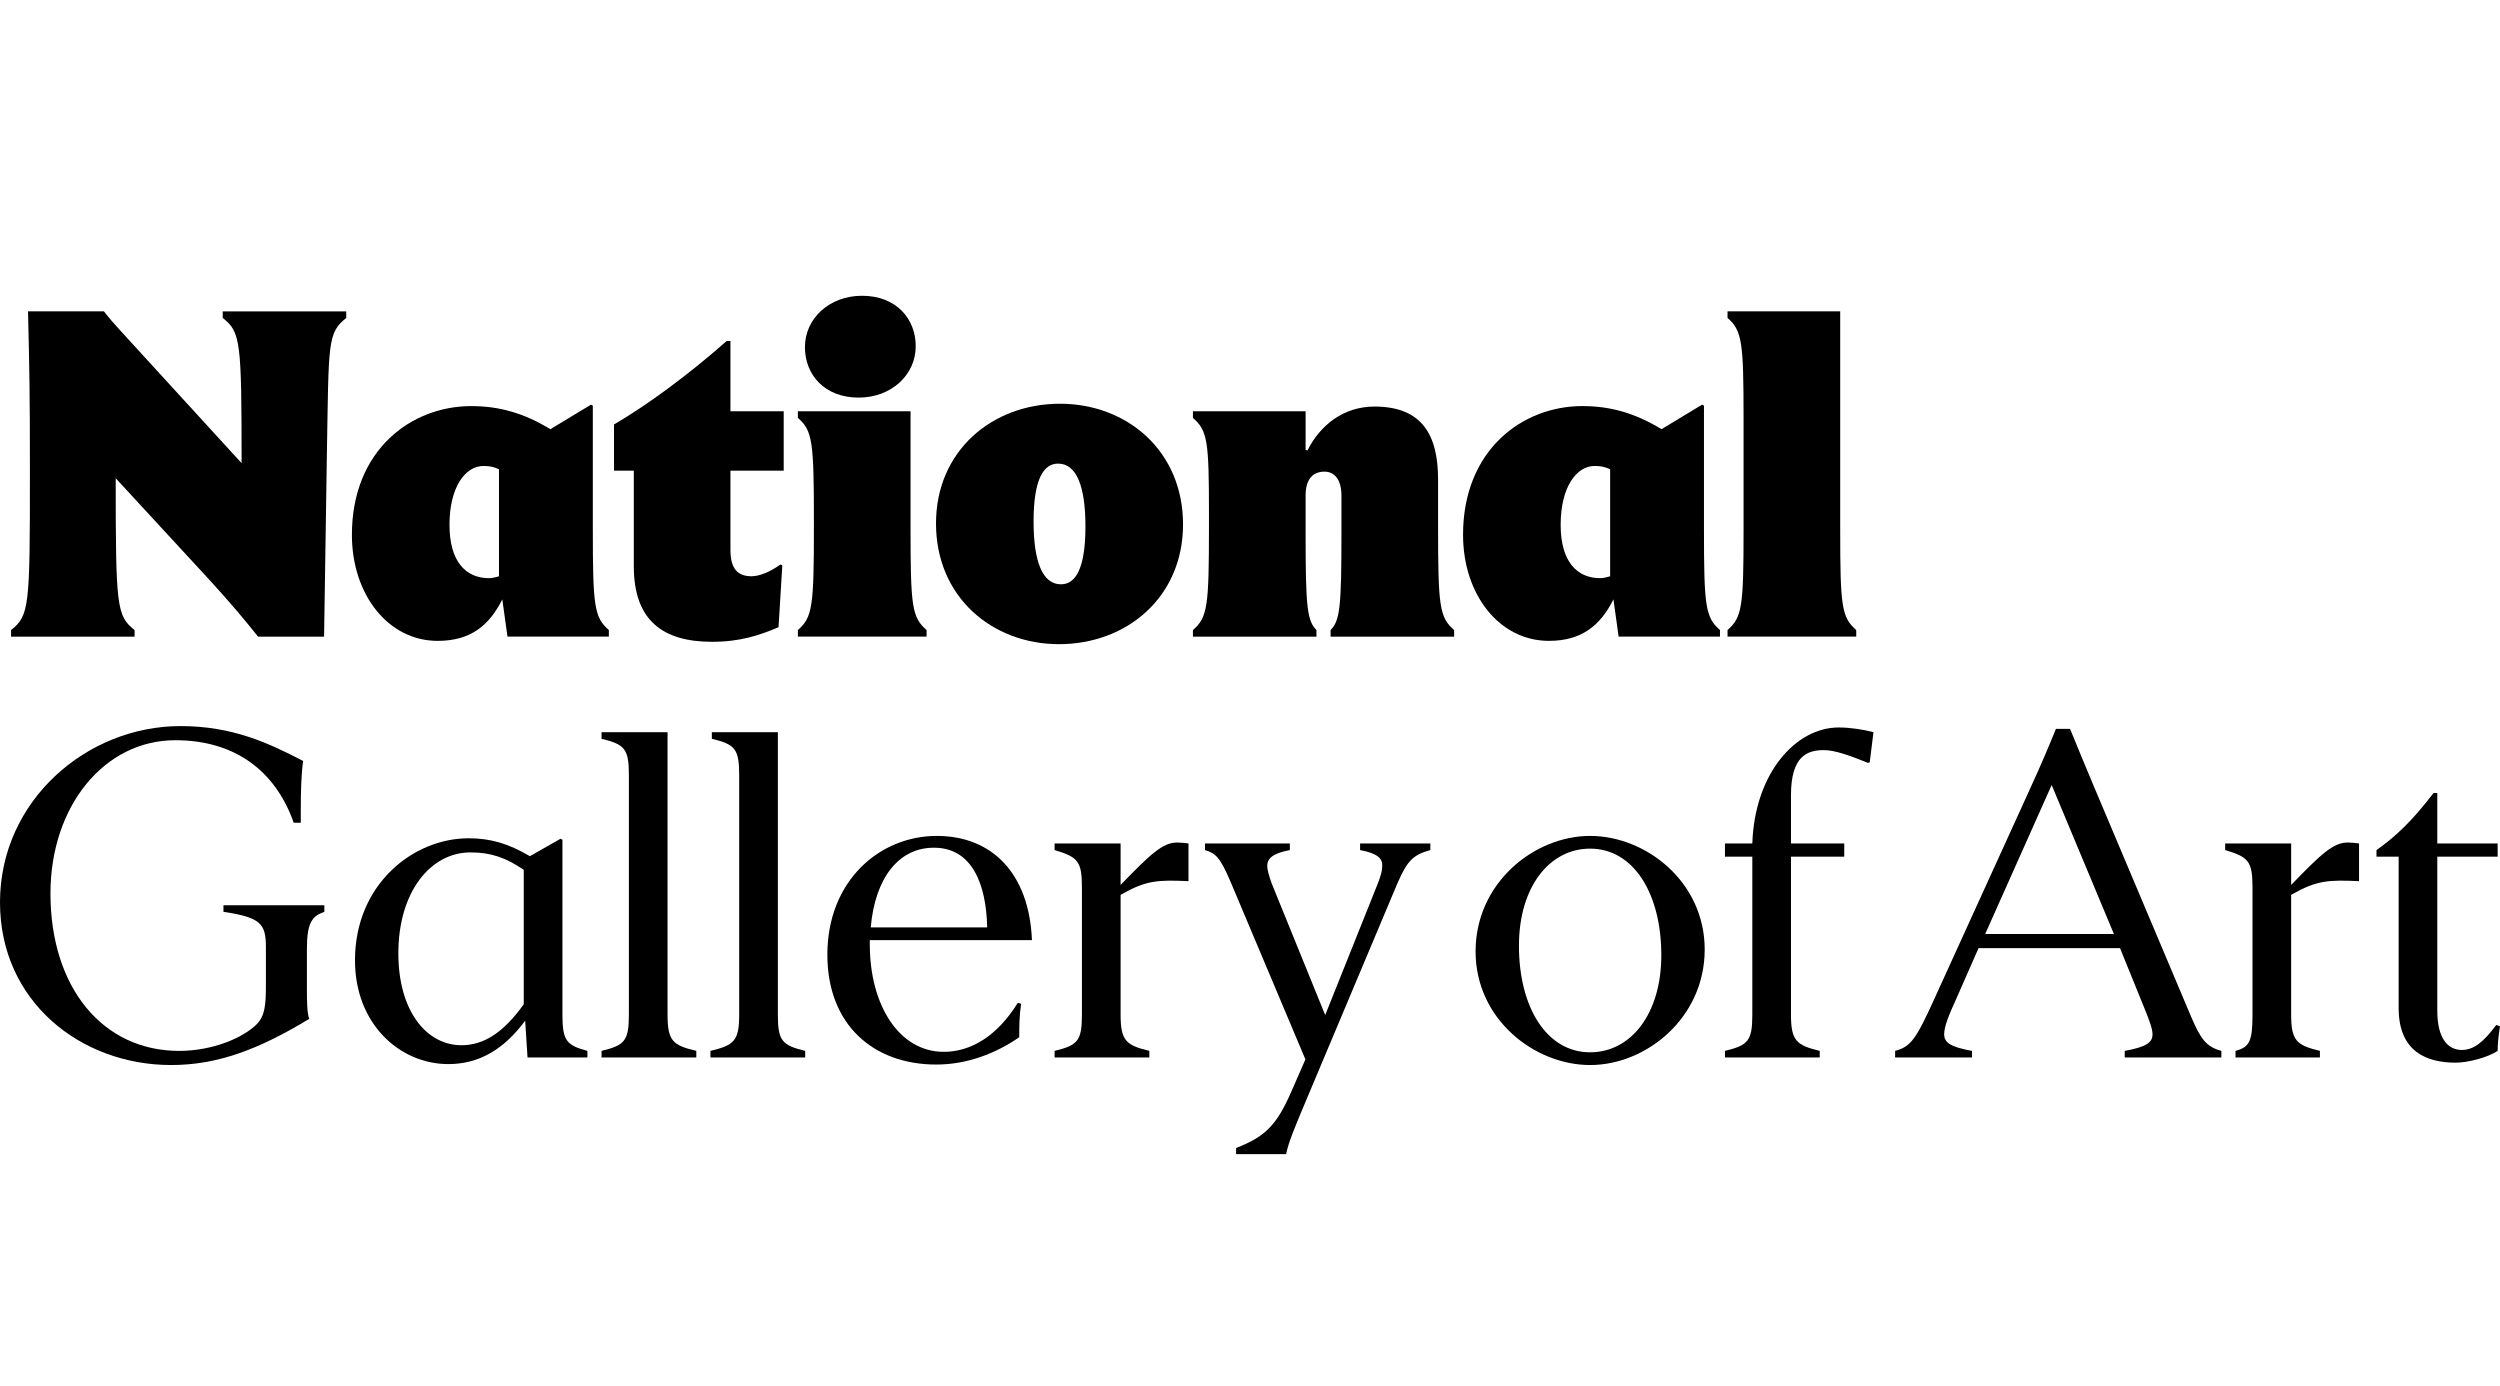
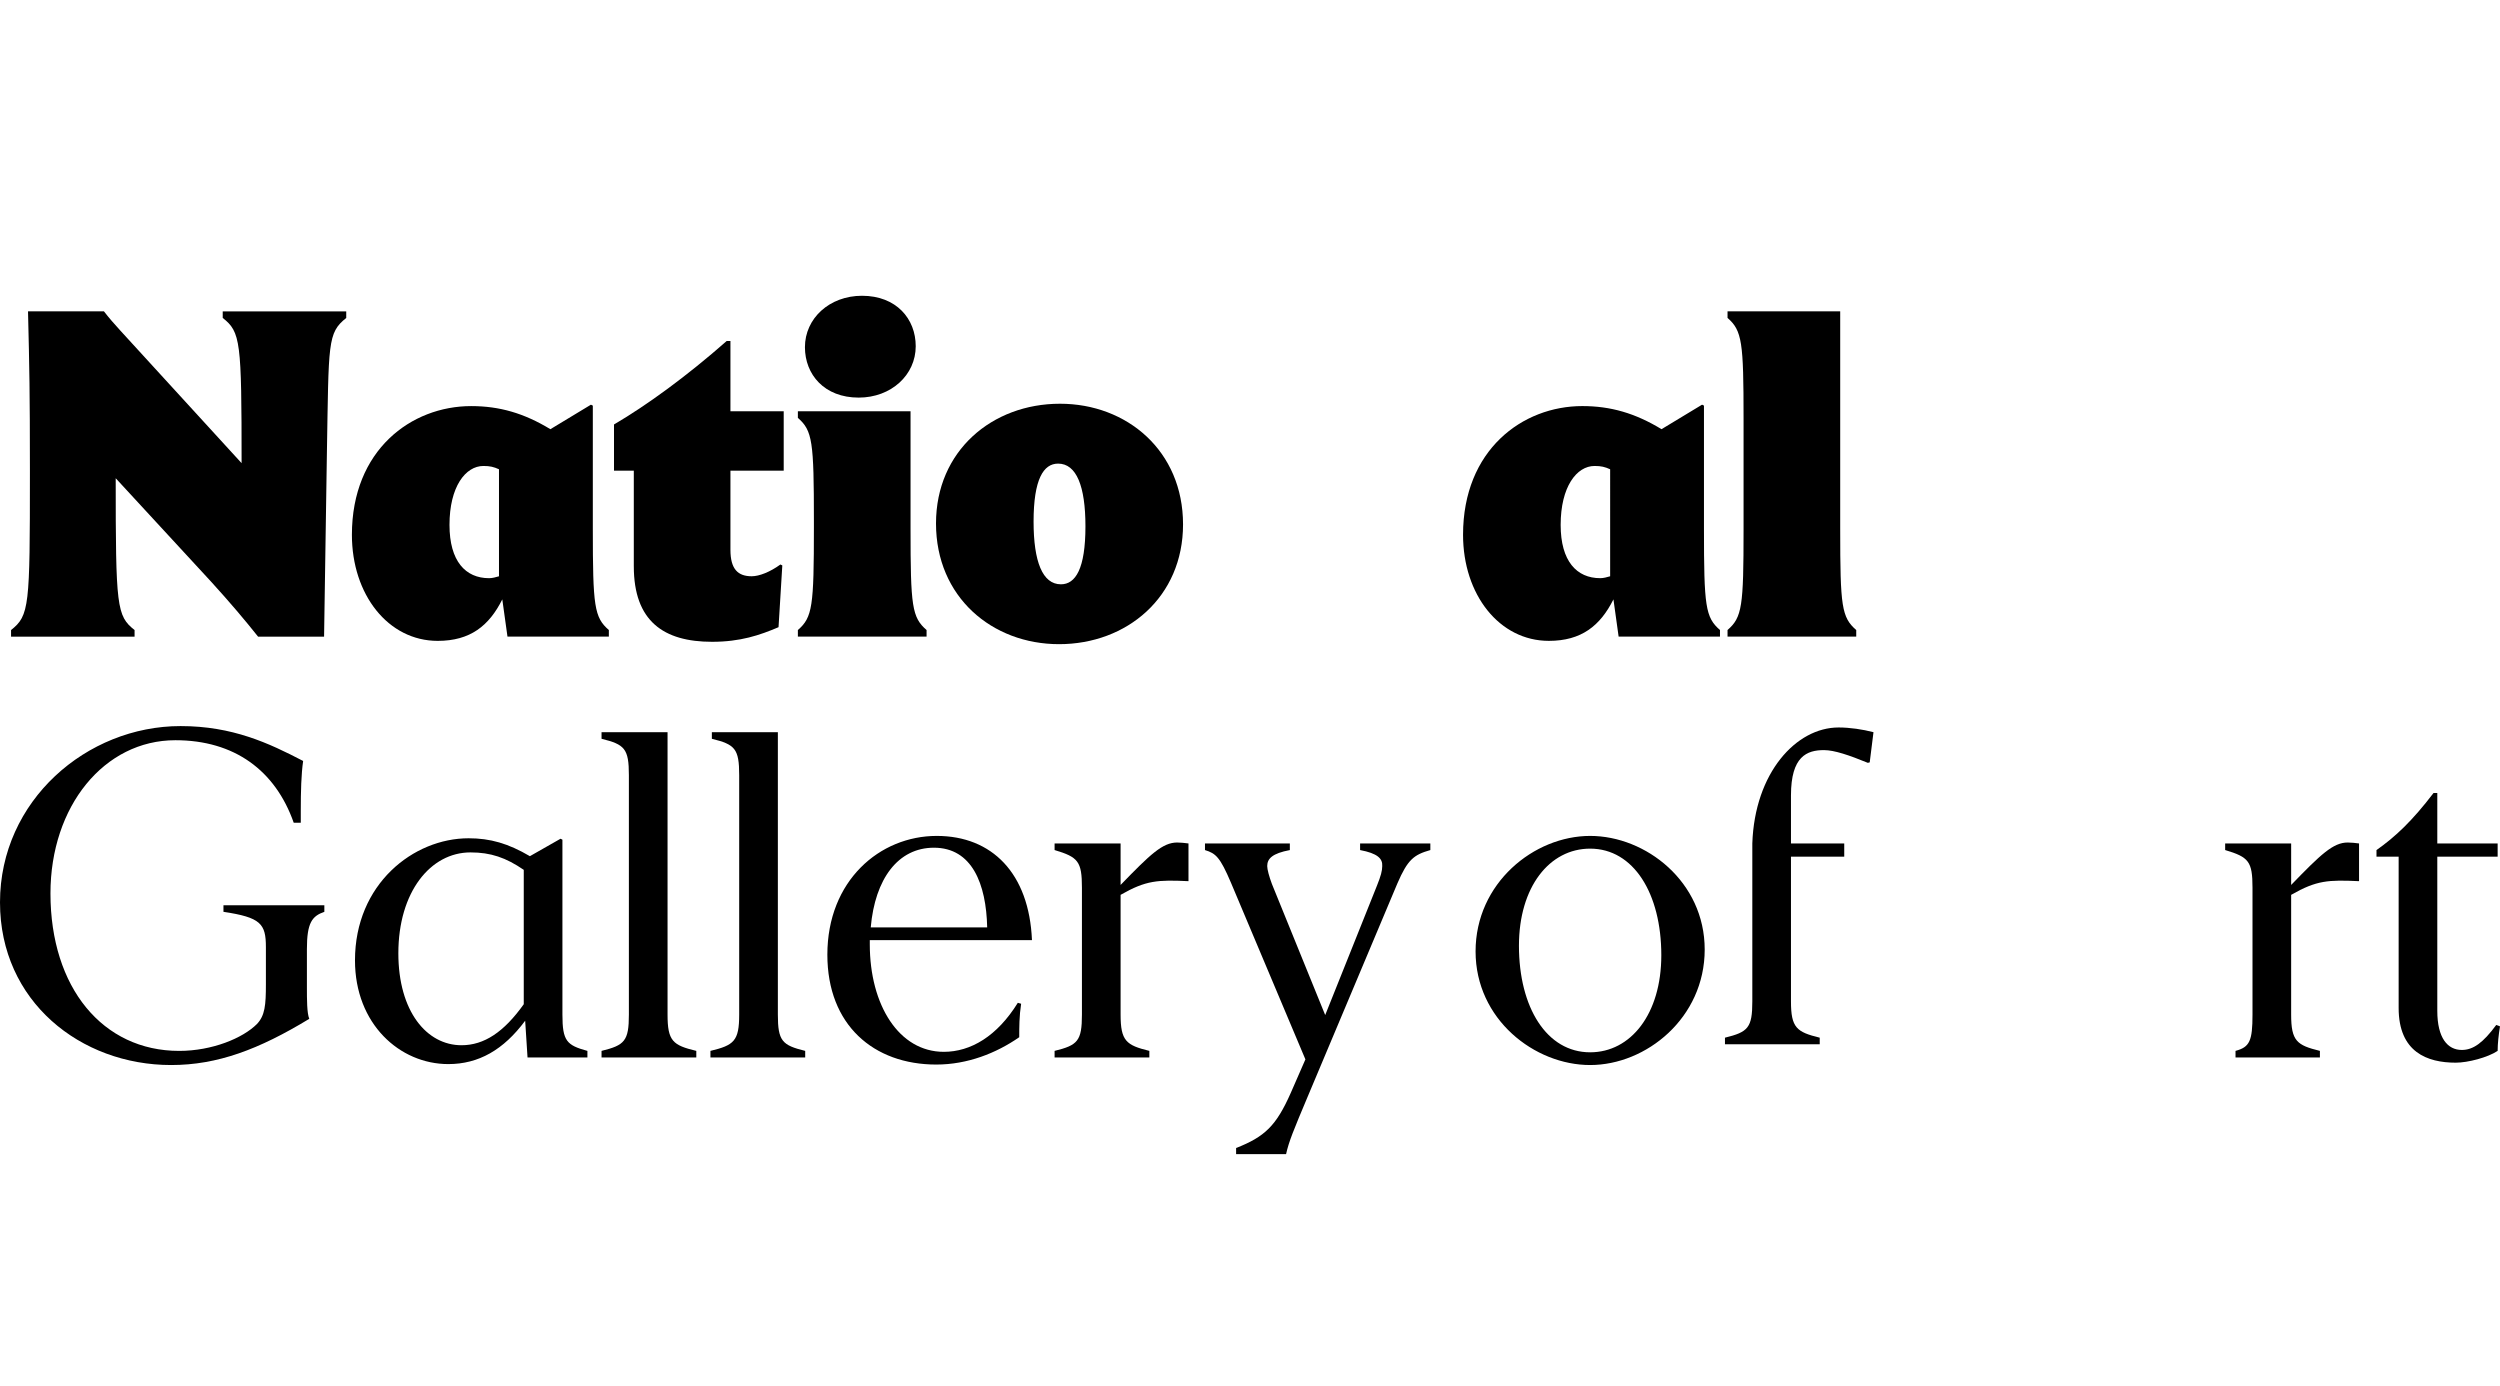
<svg xmlns="http://www.w3.org/2000/svg" viewBox="0 0 187.63 104" width="187.63" height="104">
  <style>.a{fill:#000;}</style>
  <title>National Gallery of Art</title>
  <path d="M16.716 23.862c1.345 1.061 1.416 1.734 1.416 10.898l-9.093-9.942c-0.425-0.46-0.885-0.991-1.239-1.451H2.103c0.106 4.352 0.142 6.05 0.142 11.959v0.248c0 9.943-0.035 10.615-1.415 11.712v0.495h9.27v-0.495c-1.345-1.062-1.416-1.734-1.416-11.393l7.147 7.749c1.451 1.592 2.583 2.937 3.539 4.14h4.953l0.212-13.799c0.142-8.28 0.035-8.987 1.451-10.119v-0.495h-9.27V23.862z" class="a" />
  <path d="M32.851 48.099c2.441 0 3.857-1.132 4.847-3.114l0.389 2.795h7.608v-0.495c-1.097-0.955-1.203-1.769-1.203-7.607v-9.235l-0.142-0.071 -3.043 1.84c-1.981-1.203-3.821-1.734-5.944-1.734 -4.494 0-8.952 3.291-8.952 9.66C26.411 44.631 29.135 48.099 32.851 48.099zM36.283 34.972c0.495 0 0.778 0.071 1.167 0.248v8.032c-0.248 0.071-0.495 0.142-0.743 0.142 -1.769 0-2.972-1.274-2.972-3.998C33.735 36.528 34.938 34.972 36.283 34.972z" class="a" />
  <path d="M47.569 42.508c0 4.104 2.229 5.661 5.873 5.661 2.123 0 3.574-0.495 4.989-1.097l0.283-4.635 -0.142-0.071c-0.778 0.566-1.592 0.884-2.158 0.884 -1.026 0-1.593-0.531-1.593-1.981v-5.944h3.998v-4.458h-3.998v-5.272h-0.283c-2.972 2.618-5.979 4.812-8.456 6.263v3.467h1.486V42.508z" class="a" />
  <path d="M69.541 47.285c-1.097-0.955-1.203-1.769-1.203-7.607v-8.81h-8.456v0.496c1.097 0.955 1.203 1.769 1.203 7.713v0.495c0 5.944-0.106 6.758-1.203 7.713v0.495h9.659V47.285z" class="a" />
  <path d="M64.446 29.841c2.441 0 4.281-1.698 4.281-3.857 0-2.052-1.451-3.786-4.034-3.786 -2.441 0-4.281 1.698-4.281 3.857C60.412 28.107 61.863 29.841 64.446 29.841z" class="a" />
  <path d="M79.484 48.346c5.095 0 9.306-3.538 9.306-8.987 0-5.52-4.21-9.058-9.235-9.058 -5.095 0-9.306 3.538-9.306 8.987C70.249 44.808 74.459 48.346 79.484 48.346zM79.413 34.795c1.38 0 2.052 1.698 2.052 4.706 0 3.185-0.743 4.352-1.84 4.352 -1.38 0-2.053-1.698-2.053-4.706C77.573 35.962 78.316 34.795 79.413 34.795z" class="a" />
-   <path d="M107.931 39.571v-3.574c0-3.361-1.203-5.484-4.777-5.484 -2.299 0-4.069 1.38-5.024 3.291l-0.142-0.035v-2.901h-8.456v0.496c1.097 0.955 1.203 1.769 1.203 7.112v1.097c0 5.944-0.106 6.758-1.203 7.713v0.495h9.27v-0.495c-0.708-0.708-0.814-1.769-0.814-7.289v-2.795c0-1.309 0.602-1.804 1.416-1.804 0.708 0 1.274 0.531 1.274 1.804v2.795c0 5.52-0.106 6.581-0.814 7.289v0.495h9.27v-0.495C108.037 46.329 107.931 45.516 107.931 39.571z" class="a" />
  <path d="M127.886 39.677v-9.235l-0.142-0.071 -3.043 1.84c-1.981-1.203-3.821-1.734-5.944-1.734 -4.494 0-8.952 3.291-8.952 9.66 0 4.494 2.725 7.961 6.44 7.961 2.441 0 3.857-1.132 4.847-3.114l0.389 2.795h7.607v-0.495C127.992 46.329 127.886 45.516 127.886 39.677zM120.845 43.251c-0.248 0.071-0.495 0.142-0.743 0.142 -1.769 0-2.972-1.274-2.972-3.998 0-2.866 1.203-4.423 2.547-4.423 0.495 0 0.779 0.071 1.168 0.248V43.251z" class="a" />
  <path d="M139.314 47.285c-1.097-0.955-1.203-1.769-1.203-7.536V23.366h-8.456v0.495c1.097 0.955 1.203 1.84 1.203 7.536v8.35c0 5.767-0.106 6.581-1.203 7.536v0.495h9.659V47.285z" class="a" />
  <path d="M16.772 68.434c2.795 0.424 3.184 0.885 3.184 2.654v2.795c0 1.557-0.071 2.335-0.672 2.972 -1.061 1.062-3.361 2.017-5.838 2.017 -5.732 0-9.659-4.741-9.659-11.818 0-6.546 4.034-11.499 9.376-11.499 4.423 0 7.501 2.264 8.881 6.192h0.53v-0.885c0-1.486 0.035-2.76 0.177-3.75 -2.583-1.345-5.307-2.618-9.199-2.618C6.51 54.493 0 60.084 0 67.726c0 7.43 6.05 12.207 12.844 12.207 3.467 0 6.581-1.167 10.367-3.467 -0.177-0.425-0.177-1.486-0.177-2.335v-2.901c0-1.981 0.389-2.477 1.309-2.795v-0.495h-7.572V68.434z" class="a" />
  <path d="M42.211 76.147V63.02l-0.142-0.071 -2.3 1.309c-1.627-0.955-2.972-1.344-4.6-1.344 -4.14 0-8.527 3.432-8.527 9.164 0 4.777 3.361 7.784 7.006 7.784 2.264 0 4.14-1.061 5.767-3.255l0.177 2.76h4.494v-0.495C42.529 78.447 42.211 78.129 42.211 76.147zM39.309 75.369c-1.486 2.088-2.972 3.078-4.671 3.078 -2.618 0-4.741-2.548-4.741-6.9 0-4.6 2.407-7.572 5.414-7.572 1.522 0 2.654 0.389 3.998 1.309V75.369z" class="a" />
  <path d="M50.101 76.147V54.953h-4.954v0.495c1.734 0.425 2.052 0.743 2.052 2.725v17.974c0 1.981-0.318 2.3-2.052 2.724v0.495h7.112v-0.495C50.49 78.447 50.101 78.129 50.101 76.147z" class="a" />
  <path d="M58.38 76.147V54.953h-4.954v0.495c1.734 0.425 2.052 0.743 2.052 2.725v17.974c0 1.981-0.389 2.3-2.158 2.724v0.495h7.112v-0.495C58.699 78.447 58.38 78.129 58.38 76.147z" class="a" />
  <path d="M77.451 70.557c-0.212-5.024-3.007-7.82-7.147-7.82 -4.281 0-8.209 3.361-8.209 8.916 0 5.272 3.468 8.244 8.174 8.244 2.335 0 4.494-0.849 6.227-2.052 0-0.743 0-1.592 0.142-2.512l-0.248-0.071c-1.556 2.512-3.538 3.68-5.555 3.68 -3.362 0-5.555-3.503-5.555-8.067 0-0.106 0-0.212 0-0.318H77.451zM70.092 63.622c2.866 0 3.927 2.724 3.998 5.98h-8.739C65.669 65.957 67.402 63.622 70.092 63.622z" class="a" />
  <path d="M84.103 66.417v-3.114h-4.954v0.495c1.769 0.531 2.052 0.849 2.052 2.831v9.518c0 1.981-0.319 2.3-2.052 2.724v0.495h7.112v-0.495c-1.734-0.424-2.158-0.743-2.158-2.724V67.16c1.911-1.097 2.795-1.132 5.095-1.026v-2.831c-0.248-0.035-0.602-0.071-0.849-0.071C87.252 63.233 86.332 64.117 84.103 66.417z" class="a" />
  <path d="M102.077 63.799c1.309 0.248 1.699 0.637 1.663 1.203 0 0.354-0.106 0.743-0.389 1.451l-3.892 9.73 -3.998-9.836c-0.212-0.566-0.354-1.097-0.354-1.344 0-0.566 0.389-0.955 1.698-1.203v-0.495h-6.369v0.495c0.814 0.248 1.132 0.531 1.946 2.441l5.591 13.268 -1.097 2.512c-1.097 2.477-1.946 3.291-4.104 4.14v0.46h3.75c0.212-0.956 0.566-1.805 1.593-4.246l6.758-16.064c0.778-1.805 1.238-2.159 2.477-2.512v-0.495h-5.272V63.799z" class="a" />
  <path d="M119.343 62.737c-4.211 0-8.598 3.538-8.598 8.669 0 5.095 4.423 8.527 8.598 8.527 4.21 0 8.598-3.538 8.598-8.669C127.941 66.17 123.519 62.737 119.343 62.737zM119.343 78.978c-3.256 0-5.343-3.361-5.343-7.997 0-4.423 2.299-7.289 5.343-7.289 3.255 0 5.342 3.361 5.342 7.997C124.686 76.112 122.386 78.978 119.343 78.978z" class="a" />
-   <path d="M131.515 63.303h-2.053v0.991h2.053v11.853c0 1.981-0.318 2.3-2.053 2.724v0.495h7.112v-0.495c-1.734-0.424-2.158-0.743-2.158-2.724V64.294h3.998v-0.991h-3.998v-3.609c0-2.937 1.203-3.397 2.477-3.397 0.778 0 1.911 0.389 3.291 0.955l0.142-0.035 0.283-2.265c-0.814-0.212-1.77-0.354-2.619-0.354C134.805 54.599 131.692 57.996 131.515 63.303z" class="a" />
-   <path d="M164.455 76.324l-7.289-17.267c-0.707-1.698-1.274-3.043-1.804-4.352H154.3c-0.531 1.309-1.097 2.654-1.876 4.352l-7.253 15.922c-1.38 3.043-1.769 3.574-2.937 3.892v0.495h5.767v-0.495c-1.557-0.283-2.087-0.601-2.087-1.238 0-0.602 0.354-1.451 0.884-2.618l1.698-3.857h10.615l1.911 4.706c0.283 0.708 0.53 1.345 0.53 1.769 0 0.637-0.53 0.955-2.087 1.238v0.495h7.253v-0.495C165.552 78.554 165.163 77.952 164.455 76.324zM148.993 70.097l4.989-11.181 4.671 11.181H148.993z" class="a" />
+   <path d="M131.515 63.303h-2.053h2.053v11.853c0 1.981-0.318 2.3-2.053 2.724v0.495h7.112v-0.495c-1.734-0.424-2.158-0.743-2.158-2.724V64.294h3.998v-0.991h-3.998v-3.609c0-2.937 1.203-3.397 2.477-3.397 0.778 0 1.911 0.389 3.291 0.955l0.142-0.035 0.283-2.265c-0.814-0.212-1.77-0.354-2.619-0.354C134.805 54.599 131.692 57.996 131.515 63.303z" class="a" />
  <path d="M171.956 66.417v-3.114h-4.953v0.495c1.769 0.531 2.052 0.849 2.052 2.831v9.518c0 1.981-0.212 2.441-1.274 2.724v0.495h6.333v-0.495c-1.734-0.424-2.158-0.743-2.158-2.724V67.16c1.911-1.097 2.795-1.132 5.095-1.026v-2.831c-0.248-0.035-0.602-0.071-0.849-0.071C175.105 63.233 174.185 64.117 171.956 66.417z" class="a" />
  <path d="M187.347 76.926c-0.991 1.345-1.734 1.875-2.583 1.875 -1.061 0-1.84-0.885-1.84-2.937v-11.57h4.529v-0.991h-4.529v-3.786h-0.283c-1.593 2.088-2.866 3.291-4.281 4.281v0.495h1.663v11.358c0 3.326 2.158 4.105 4.281 4.105 0.92 0 2.406-0.389 3.149-0.885 0-0.531 0.071-1.203 0.177-1.84L187.347 76.926z" class="a" />
</svg>